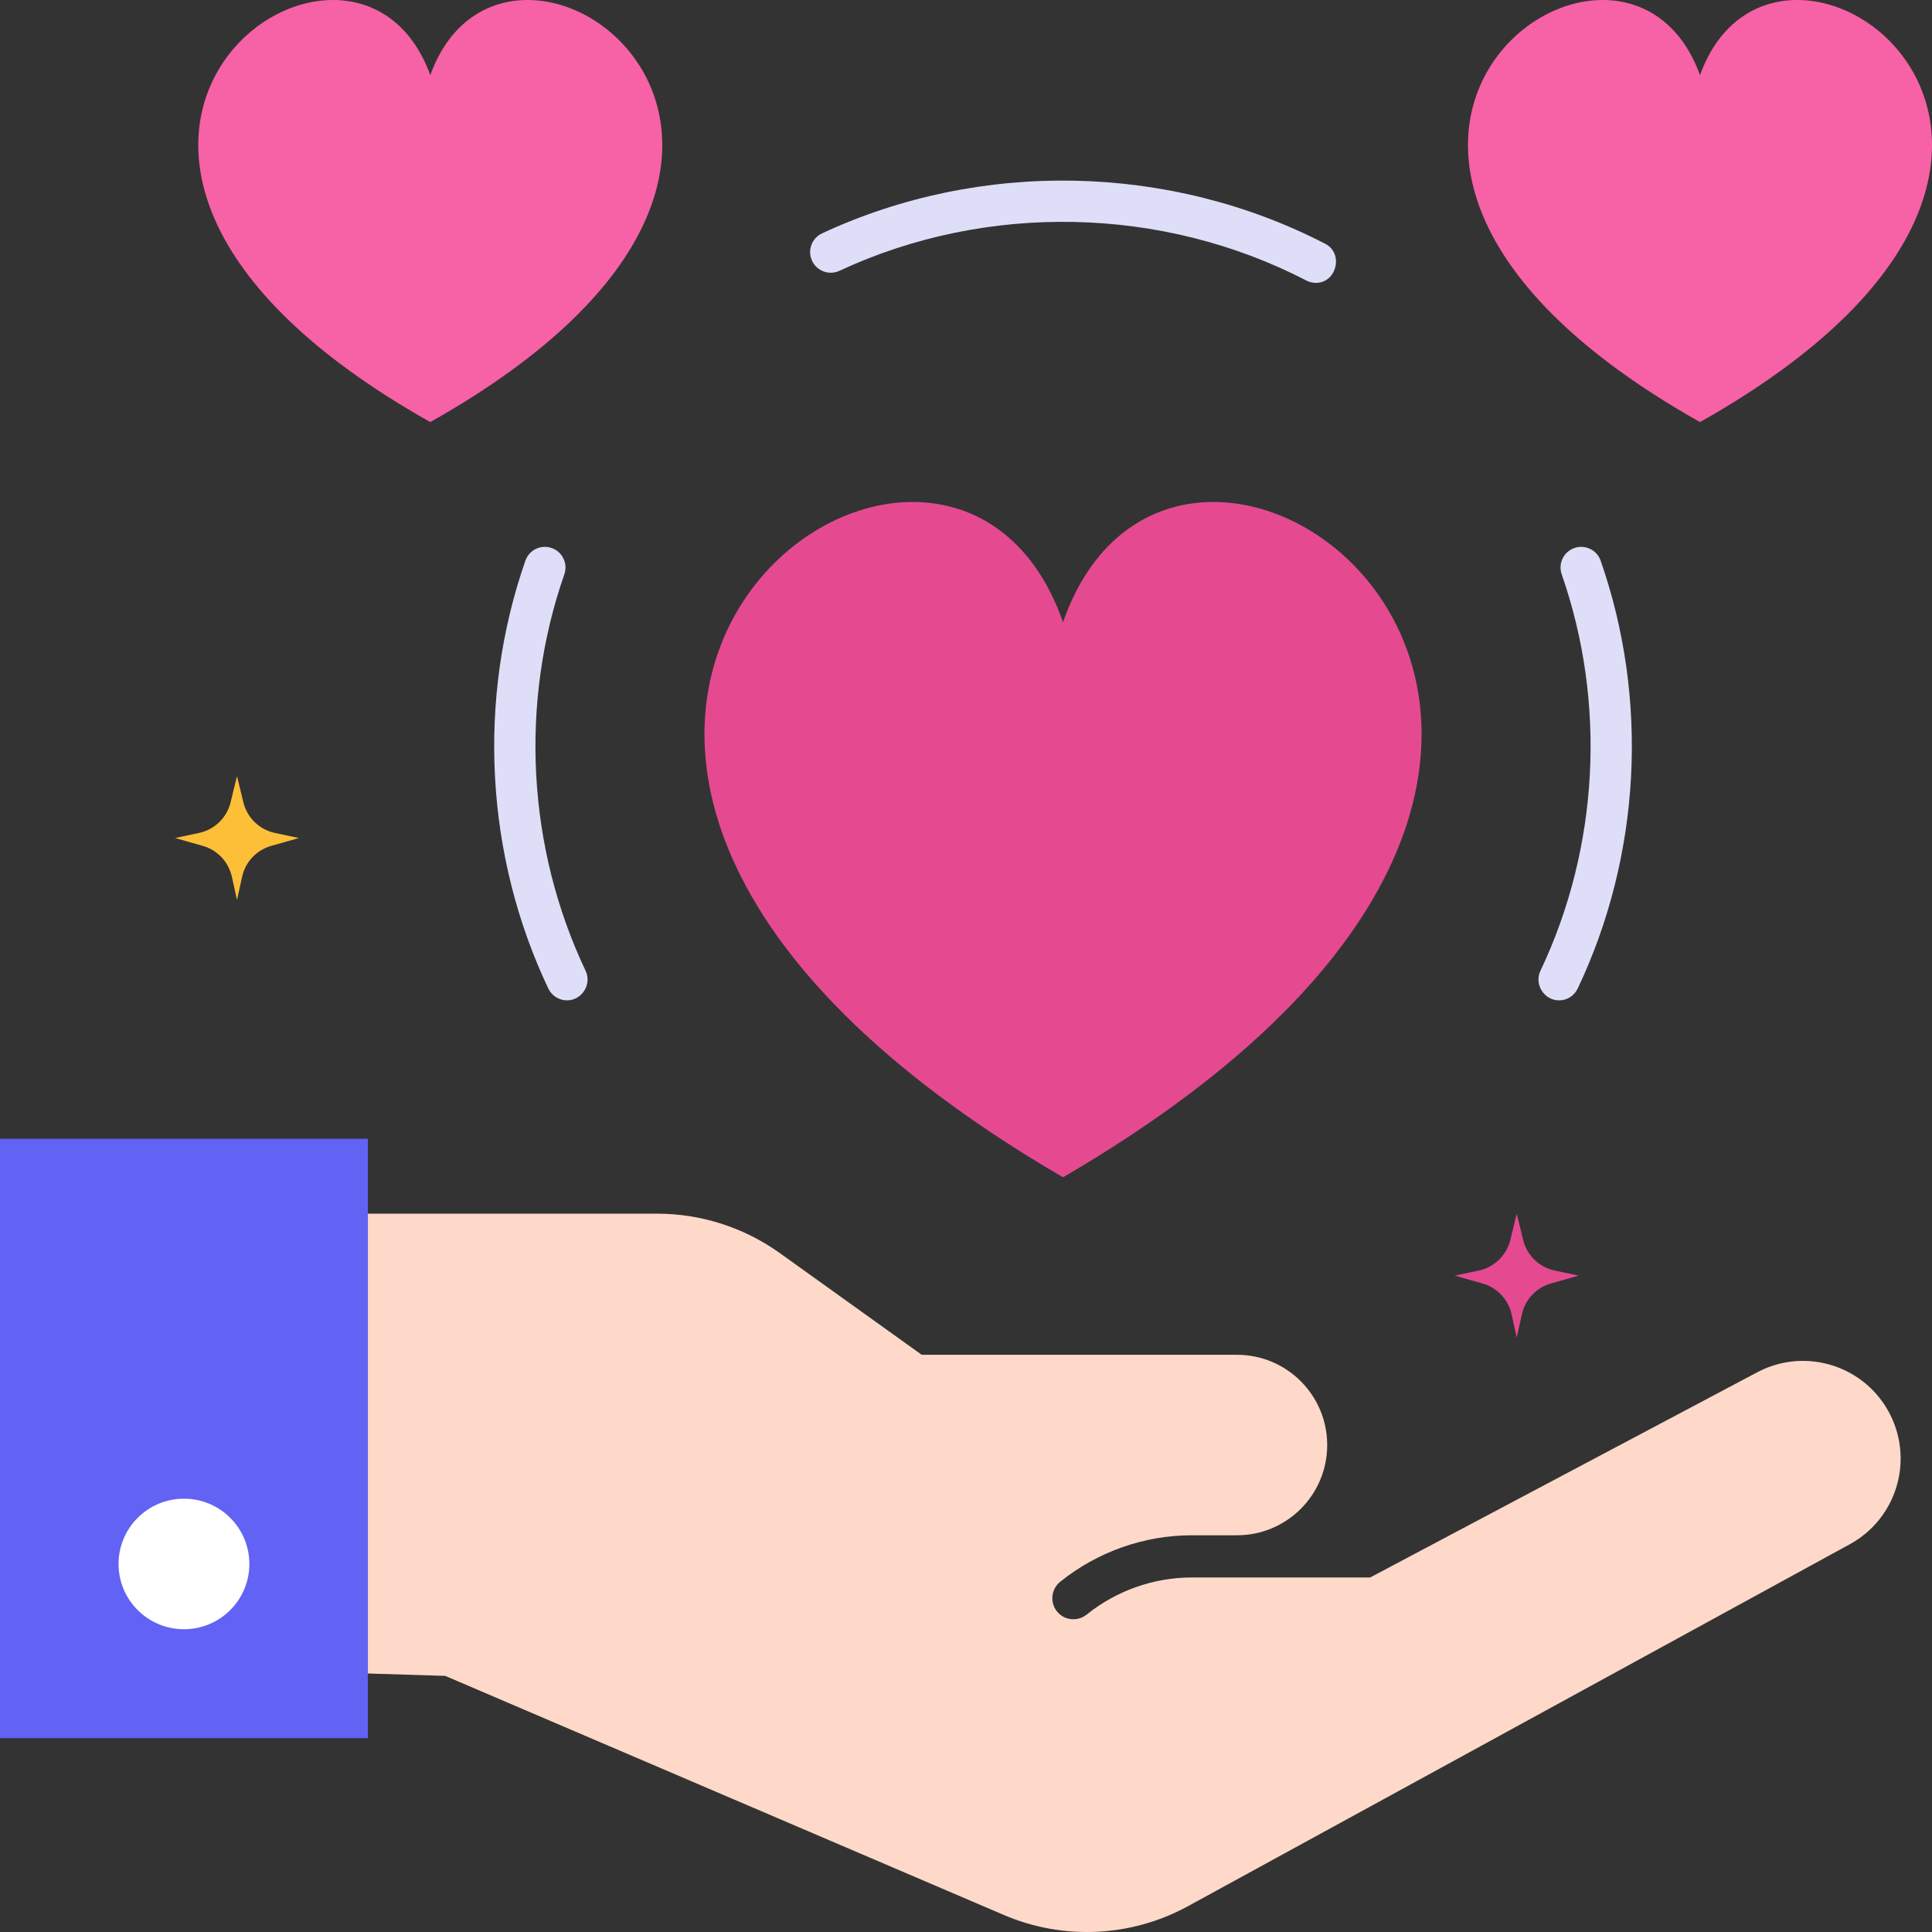
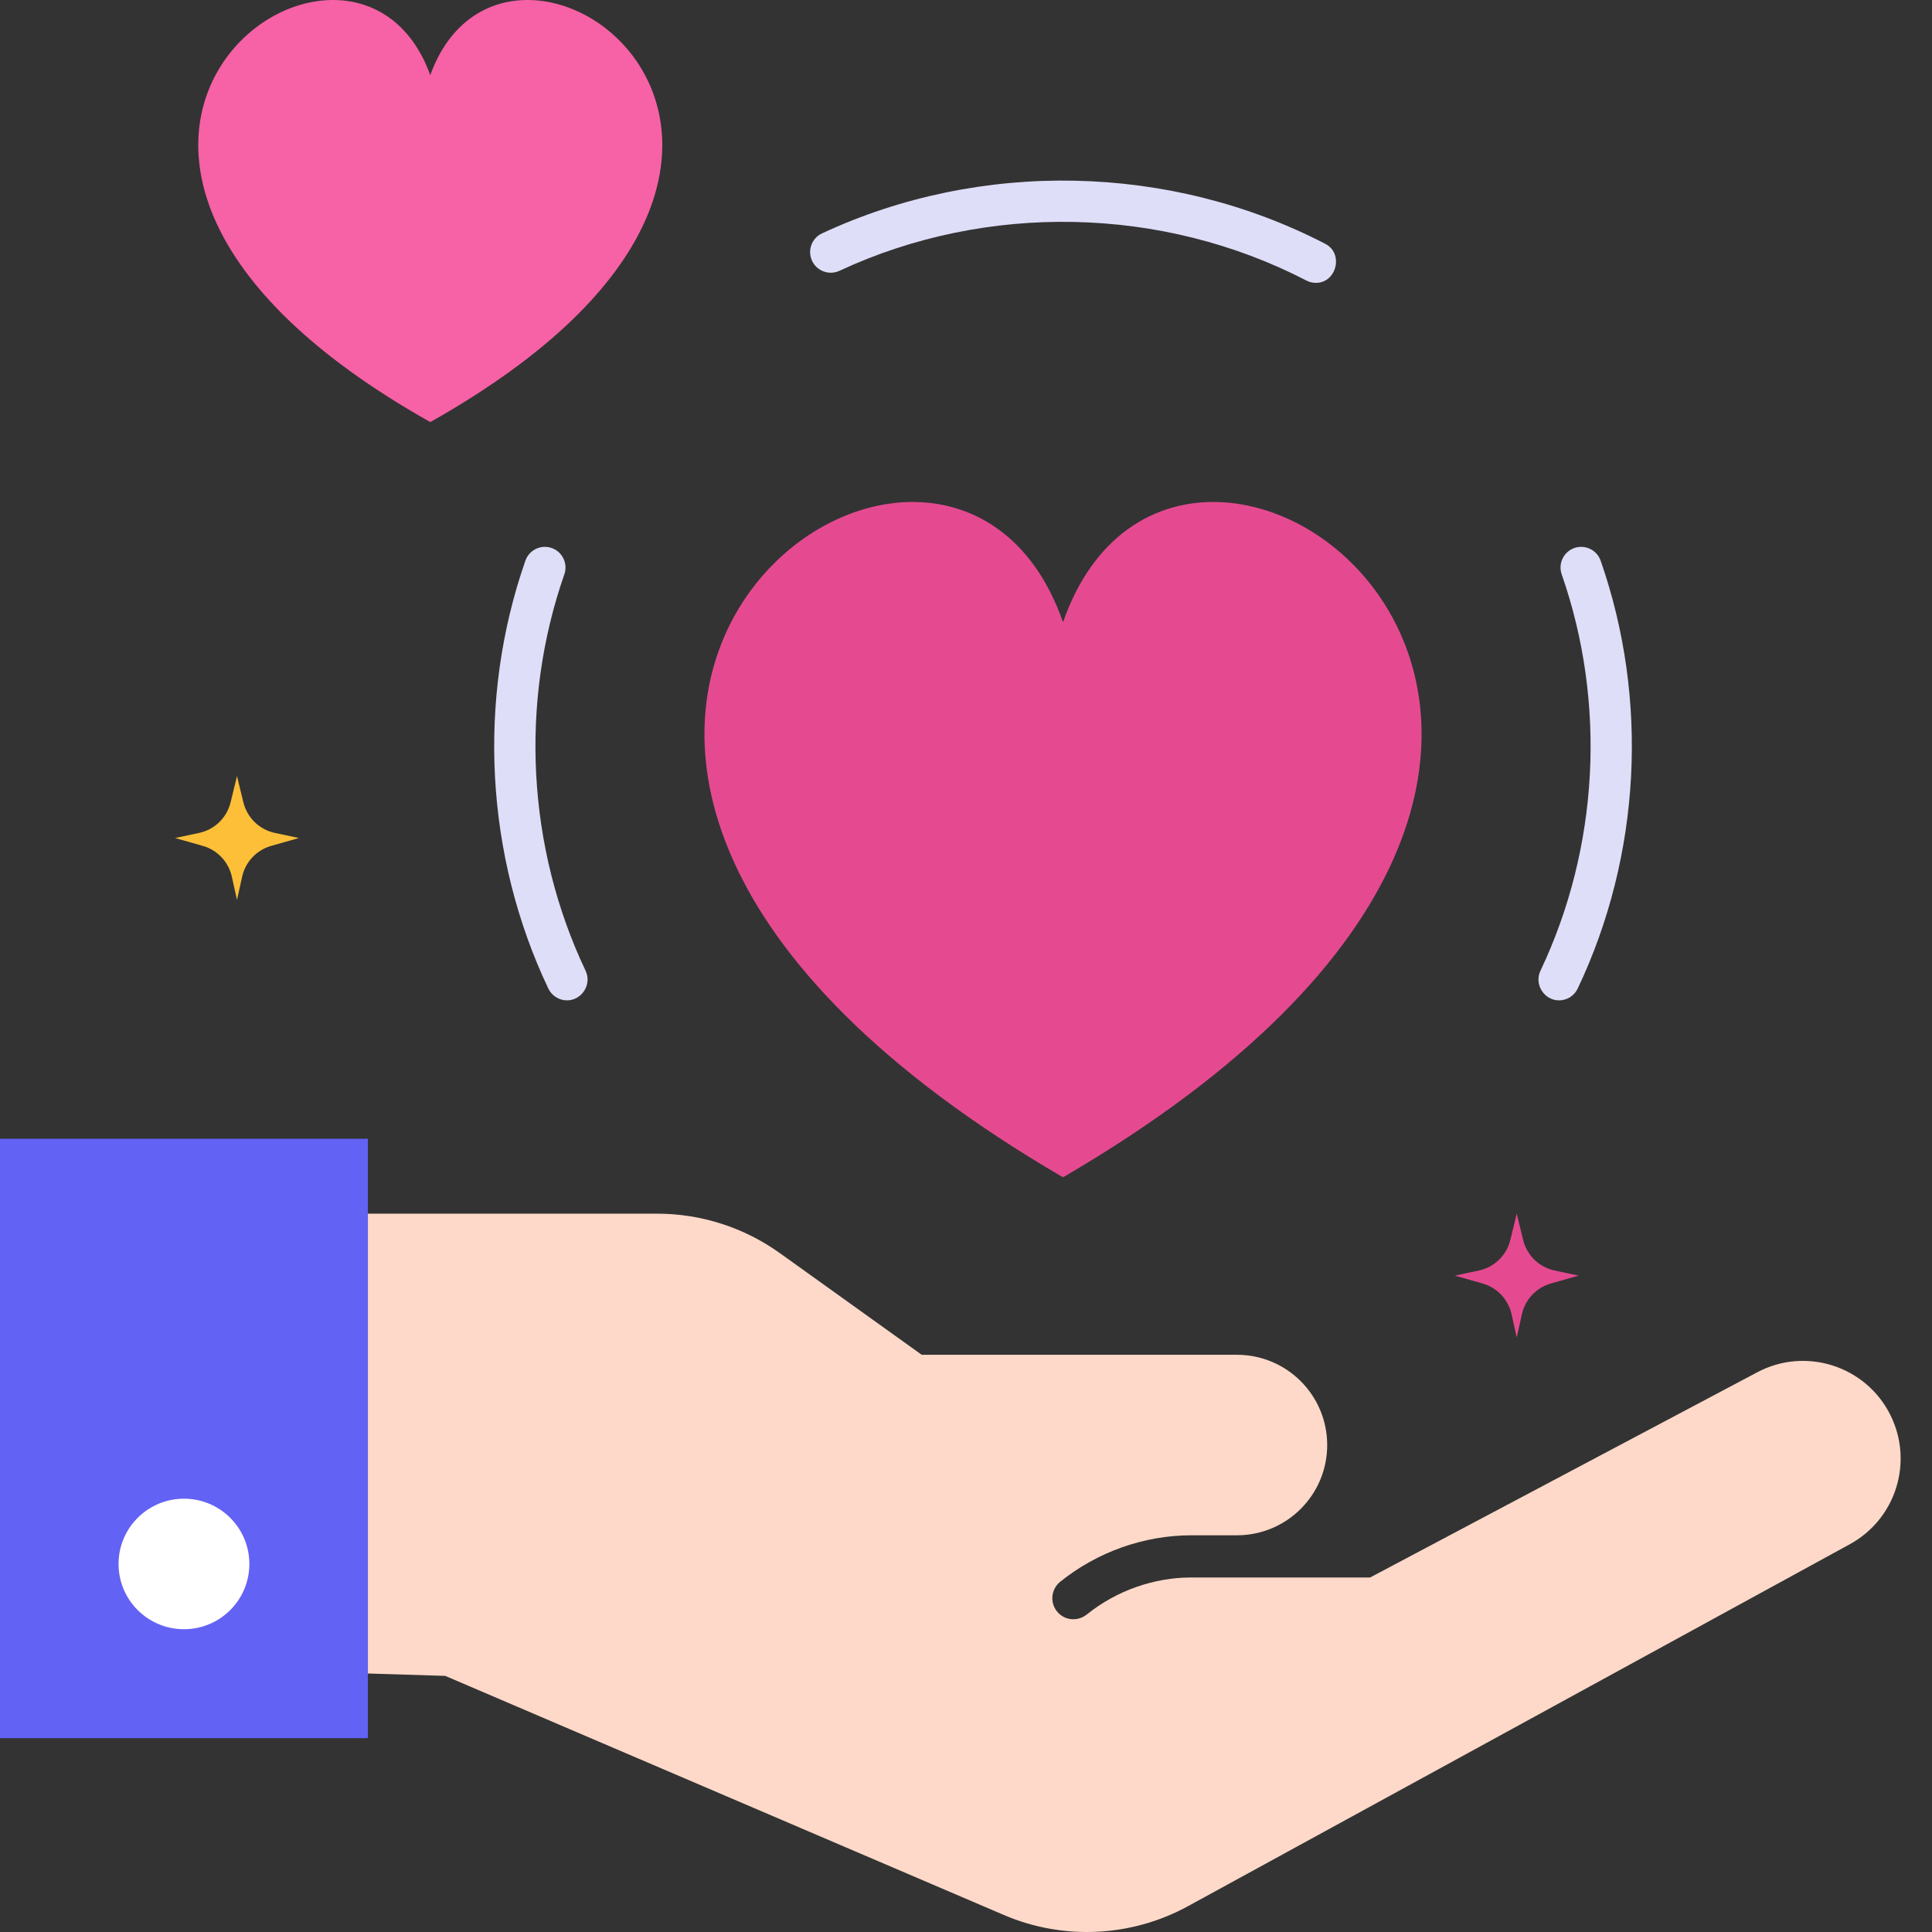
<svg xmlns="http://www.w3.org/2000/svg" id="Layer_1" enable-background="new 0 0 468 468" height="512" viewBox="0 0 468 468" width="512">
  <rect x="0" y="0" width="468" height="468" fill="#333333" stroke="none" />
  <g>
    <g>
      <g id="XMLID_33_">
        <path d="m0 275.85h89.119v145.192h-89.119z" fill="#6262f4" />
      </g>
      <g>
        <path d="m457.955 342.839c-5.902-11.951-20.509-16.668-32.286-10.425l-93.77 49.705h-43.246c-9.212 0-18.237 3.223-25.381 8.96-2.043 1.641-4.973 1.544-6.839-.296-2.178-2.148-1.99-5.713.393-7.63 8.954-7.205 20.273-11.253 31.827-11.253h10.981c12.088 0 21.881-9.81 21.861-21.897-.02-12.06-9.802-21.825-21.861-21.825h-76.36l-34.36-24.623c-8.677-6.219-19.085-9.563-29.76-9.563h-70.035v111.388l18.729.579 135.327 57.92c14.414 6.169 30.863 5.379 44.618-2.144l160.303-87.669c11.125-6.085 15.473-19.858 9.859-31.227z" fill="#fed9c9" />
      </g>
      <g>
        <ellipse cx="44.56" cy="378.847" fill="#fff" rx="15.844" ry="15.809" />
      </g>
    </g>
    <g>
      <g>
        <path d="m257.502 150.719c-29.257-83.81-179.789 29.553-.161 134.373h.323c179.627-104.82 29.095-218.183-.162-134.373z" fill="#e54a91" />
      </g>
      <g>
        <path d="m104.227 18.2c-18.931-52.381-116.334 18.47-.104 83.983h.209c116.229-65.512 18.826-136.364-.105-83.983z" fill="#f761a6" />
      </g>
      <g>
-         <path d="m411.799 18.2c-18.931-52.381-116.334 18.47-.104 83.983h.209c116.229-65.512 18.826-136.364-.105-83.983z" fill="#f761a6" />
-       </g>
+         </g>
      <g>
        <path d="m137.35 242.324c-1.871 0-3.664-1.054-4.521-2.855-15.293-32.195-17.307-69.993-5.563-103.648.909-2.605 3.76-3.983 6.368-3.073 2.607.909 3.983 3.761 3.073 6.368-10.882 31.188-9.019 66.228 5.155 96.063 1.554 3.269-.918 7.145-4.512 7.145z" fill="#dfdef9" />
      </g>
      <g>
        <path d="m377.653 242.326c-3.594 0-6.066-3.876-4.513-7.146 14.174-29.833 16.042-64.875 5.157-96.063-.91-2.607.466-5.458 3.073-6.368 2.61-.909 5.459.467 6.368 3.073 11.745 33.656 9.729 71.453-5.565 103.648-.856 1.802-2.65 2.856-4.52 2.856z" fill="#dfdef9" />
      </g>
      <g>
        <path d="m318.755 68.521c-.775 0-1.561-.181-2.296-.562-34.917-18.091-77.464-18.973-113.104-2.364-2.506 1.166-5.478.082-6.645-2.42-1.166-2.504-.083-5.478 2.42-6.645 38.428-17.907 84.279-16.958 121.929 2.55 4.454 2.308 2.737 9.441-2.304 9.441z" fill="#dfdef9" />
      </g>
    </g>
    <g>
      <path d="m358.217 307.769-5.81 1.231 6.719 1.906c3.539 1.004 6.241 3.869 7.035 7.461l1.246 5.633 1.246-5.633c.794-3.592 3.496-6.457 7.035-7.461l6.719-1.906-5.81-1.231c-3.762-.797-6.733-3.681-7.643-7.417l-1.547-6.352-1.547 6.352c-.91 3.736-3.881 6.619-7.643 7.417z" fill="#e54a91" />
    </g>
    <g>
      <path d="m48.217 201.769-5.81 1.231 6.719 1.906c3.539 1.004 6.241 3.869 7.035 7.461l1.246 5.633 1.246-5.633c.794-3.592 3.496-6.457 7.035-7.461l6.719-1.906-5.81-1.231c-3.762-.797-6.733-3.681-7.643-7.417l-1.547-6.352-1.547 6.352c-.91 3.736-3.881 6.619-7.643 7.417z" fill="#fdbf38" />
    </g>
  </g>
</svg>